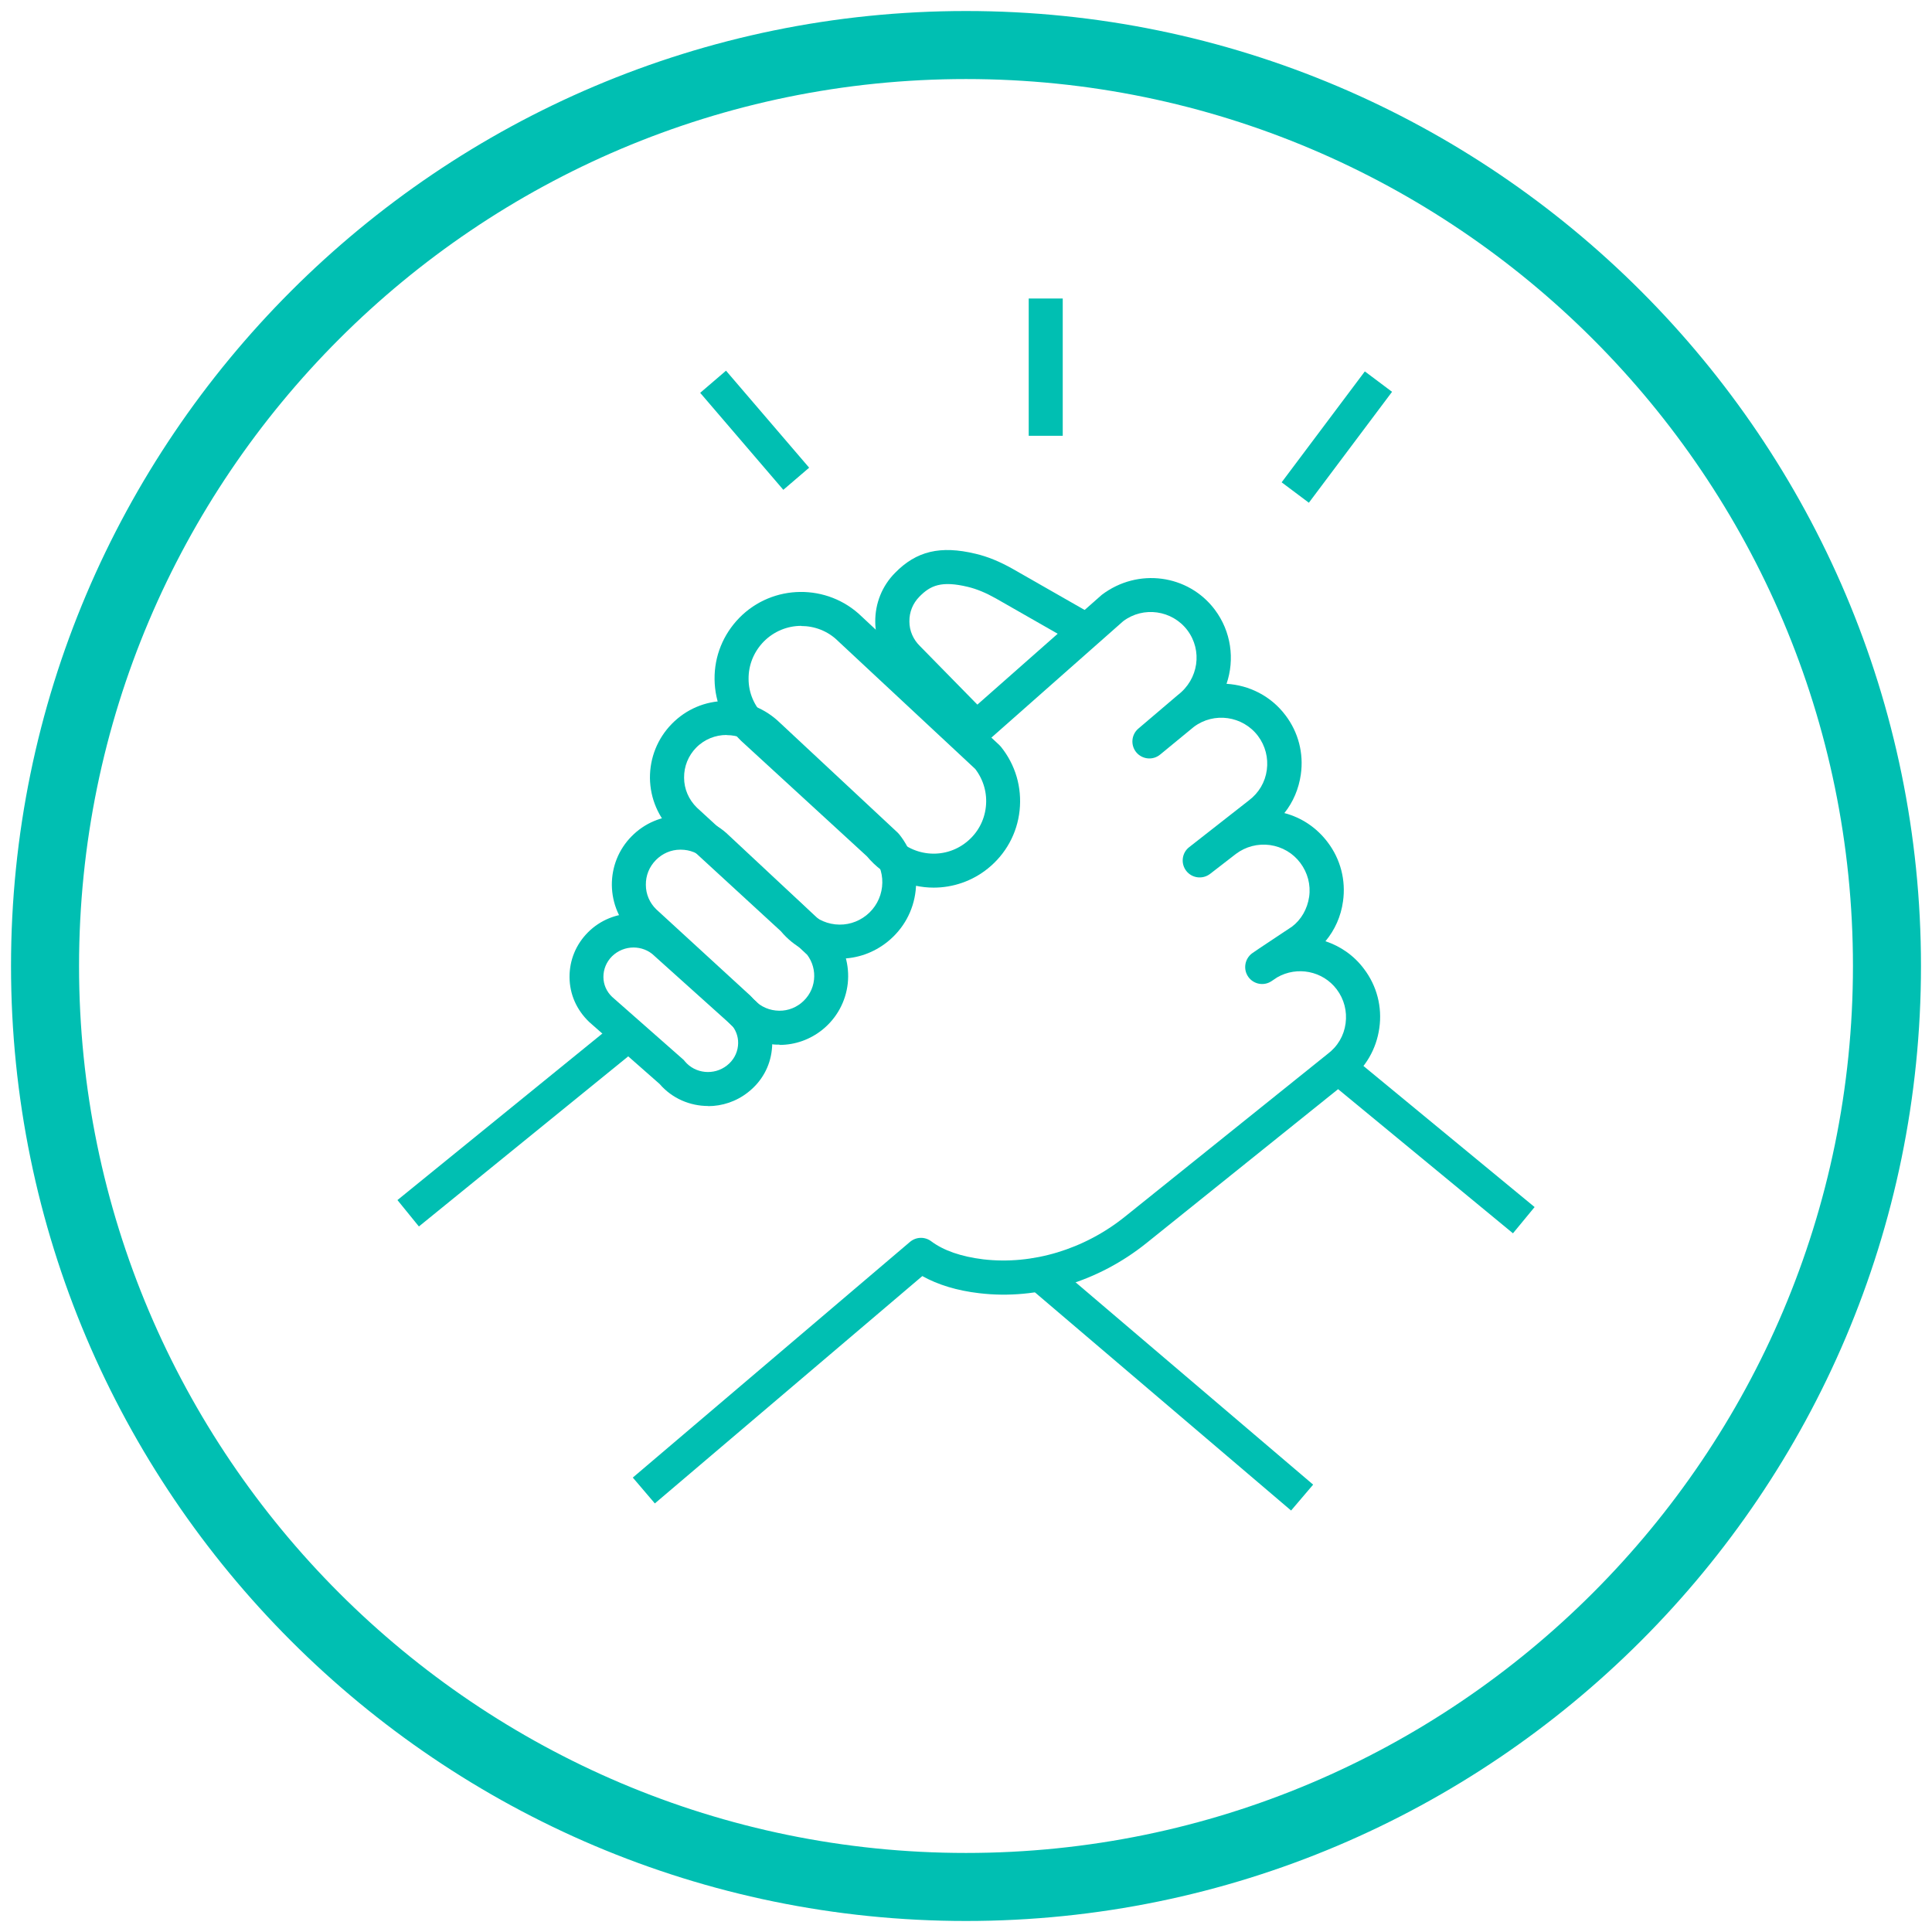
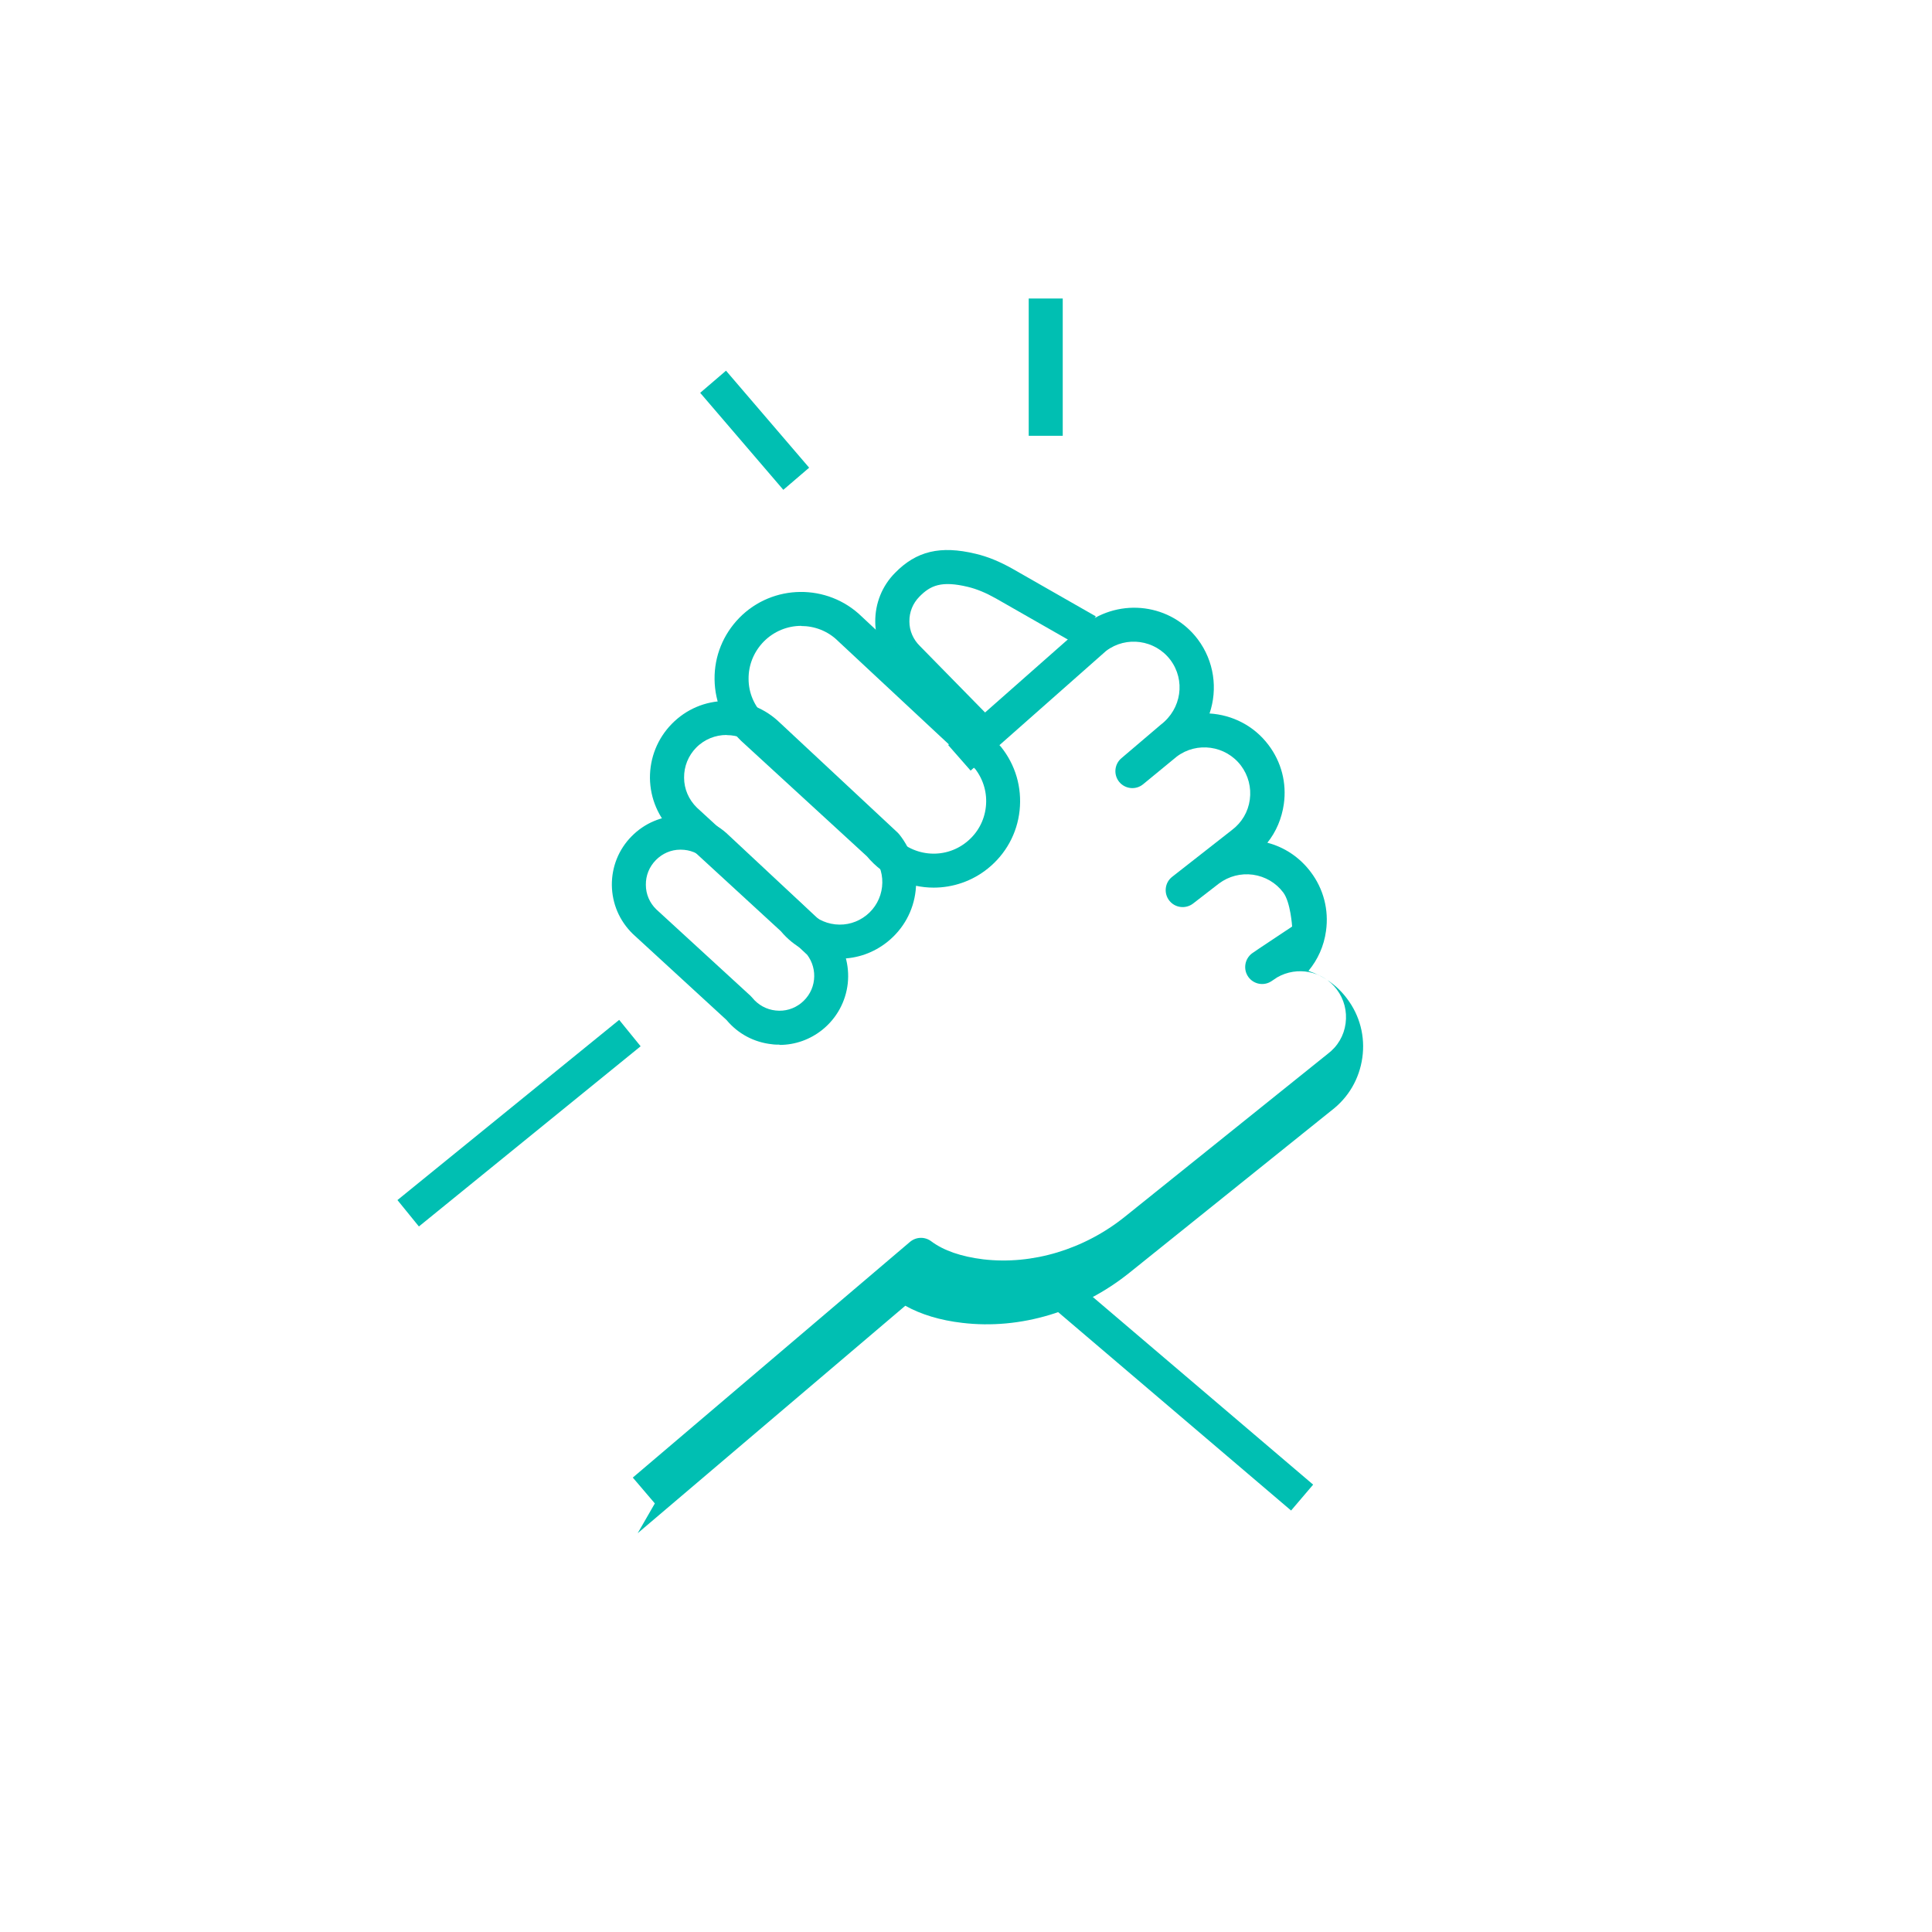
<svg xmlns="http://www.w3.org/2000/svg" id="Layer_1" data-name="Layer 1" viewBox="0 0 142 142">
  <defs>
    <style>
      .cls-1 {
        fill: #00bfb2;
        stroke-width: 0px;
      }
    </style>
  </defs>
-   <path class="cls-1" d="m71,141.19C32.3,141.19.81,109.7.81,71S32.3.81,71,.81s70.19,31.49,70.19,70.19-31.49,70.19-70.19,70.19Zm0-135.38C35.05,5.81,5.81,35.05,5.81,71s29.24,65.19,65.19,65.19,65.19-29.24,65.19-65.19S106.95,5.81,71,5.81Z" />
  <g>
-     <path class="cls-1" d="m48.13,110.5l-1.62-1.9,20.37-17.32c.45-.38,1.09-.4,1.56-.05.92.69,2.21,1.13,3.83,1.33,3.6.42,7.41-.72,10.43-3.15l14.87-11.94c.75-.56,1.21-1.35,1.33-2.25s-.11-1.78-.65-2.5c-1.03-1.37-2.92-1.72-4.37-.89l-.42.28c-.56.38-1.32.24-1.71-.31-.39-.55-.27-1.31.26-1.72.18-.13.36-.25.54-.37l2.42-1.61c.66-.5,1.12-1.29,1.25-2.18s-.11-1.78-.65-2.5c-.54-.72-1.33-1.18-2.23-1.31-.89-.12-1.78.11-2.5.65l-1.9,1.47c-.55.42-1.33.32-1.75-.22-.42-.54-.33-1.33.22-1.75l4.38-3.43c.73-.55,1.2-1.34,1.32-2.24.12-.89-.11-1.78-.65-2.5-1.12-1.48-3.24-1.78-4.72-.66l-2.47,2.03c-.53.44-1.31.36-1.75-.16-.44-.53-.37-1.31.15-1.75l2.89-2.46c1.54-1.17,1.83-3.28.71-4.77-1.12-1.48-3.24-1.78-4.72-.66l-9.96,8.8-1.65-1.88,10.04-8.86c2.65-2.01,6.35-1.5,8.3,1.08,1.22,1.62,1.48,3.67.87,5.46,1.66.1,3.26.89,4.33,2.31.95,1.25,1.35,2.8,1.13,4.35-.15,1.05-.56,2.03-1.21,2.84,1.27.33,2.38,1.08,3.18,2.14.95,1.25,1.35,2.8,1.13,4.35-.15,1.1-.6,2.1-1.29,2.93,1.09.36,2.09,1.04,2.83,2.03.95,1.25,1.35,2.8,1.13,4.35-.22,1.56-1.02,2.93-2.27,3.88l-14.84,11.92c-3.55,2.85-8.02,4.2-12.29,3.69-1.64-.19-3.04-.62-4.19-1.26l-19.67,16.72Z" />
+     <path class="cls-1" d="m48.13,110.5l-1.62-1.9,20.37-17.32c.45-.38,1.09-.4,1.56-.05.92.69,2.21,1.13,3.83,1.33,3.6.42,7.41-.72,10.43-3.15l14.87-11.94c.75-.56,1.21-1.35,1.33-2.25s-.11-1.78-.65-2.5c-1.03-1.37-2.92-1.72-4.37-.89l-.42.28c-.56.38-1.32.24-1.71-.31-.39-.55-.27-1.31.26-1.72.18-.13.36-.25.54-.37l2.42-1.61s-.11-1.78-.65-2.5c-.54-.72-1.33-1.18-2.23-1.31-.89-.12-1.78.11-2.5.65l-1.9,1.47c-.55.42-1.33.32-1.75-.22-.42-.54-.33-1.33.22-1.75l4.38-3.43c.73-.55,1.2-1.34,1.32-2.24.12-.89-.11-1.78-.65-2.5-1.12-1.48-3.24-1.78-4.72-.66l-2.47,2.03c-.53.44-1.31.36-1.75-.16-.44-.53-.37-1.31.15-1.75l2.89-2.46c1.54-1.17,1.83-3.28.71-4.77-1.12-1.48-3.24-1.78-4.72-.66l-9.96,8.8-1.65-1.88,10.04-8.86c2.65-2.01,6.35-1.5,8.3,1.08,1.22,1.62,1.48,3.67.87,5.46,1.66.1,3.26.89,4.33,2.31.95,1.25,1.35,2.8,1.13,4.35-.15,1.05-.56,2.03-1.21,2.84,1.27.33,2.38,1.08,3.18,2.14.95,1.25,1.35,2.8,1.13,4.35-.15,1.1-.6,2.1-1.29,2.93,1.09.36,2.09,1.04,2.83,2.03.95,1.25,1.35,2.8,1.13,4.35-.22,1.56-1.02,2.93-2.27,3.88l-14.84,11.92c-3.55,2.85-8.02,4.2-12.29,3.69-1.64-.19-3.04-.62-4.19-1.26l-19.67,16.72Z" />
    <rect class="cls-1" x="27.65" y="81.3" width="21" height="2.5" transform="translate(-43.52 42.55) rotate(-39.1)" />
    <rect class="cls-1" x="54.22" y="26.93" width="2.5" height="9.39" transform="translate(-7.23 43.71) rotate(-40.6)" />
    <rect class="cls-1" x="75.61" y="21.94" width="2.5" height="10.09" />
-     <rect class="cls-1" x="93.16" y="30.88" width="10.19" height="2.5" transform="translate(13.6 91.45) rotate(-53.13)" />
    <path class="cls-1" d="m57.29,76.78c-.18,0-.37,0-.56-.03-1.31-.14-2.49-.77-3.33-1.78l-6.88-6.32c-1-.97-1.53-2.24-1.55-3.59-.01-1.35.5-2.63,1.45-3.59.94-.96,2.21-1.5,3.56-1.52,1.35.02,2.62.5,3.58,1.44l7.54,7.04s.08.08.12.13c.85,1.05,1.23,2.38,1.09,3.72-.15,1.34-.81,2.55-1.86,3.4-.91.73-2.01,1.12-3.16,1.12Zm-7.26-14.33h-.03c-.68,0-1.32.28-1.8.77-.48.49-.74,1.13-.73,1.82,0,.68.28,1.33.77,1.8l6.92,6.35s.09.09.13.14c.43.53,1.04.87,1.72.94.68.08,1.35-.12,1.88-.55.53-.43.87-1.04.94-1.72.07-.65-.11-1.3-.5-1.82l-7.48-6.98s-.01-.01-.02-.02c-.48-.47-1.12-.73-1.79-.73Z" />
    <path class="cls-1" d="m70.87,54.4l-5.04-5.15c-.95-.93-1.49-2.19-1.5-3.55-.01-1.35.5-2.63,1.45-3.59,1.57-1.61,3.34-2.03,5.92-1.41.9.21,1.79.58,2.73,1.11l6.11,3.49-1.24,2.17-6.11-3.49c-.73-.41-1.4-.69-2.07-.85-1.93-.46-2.74-.1-3.55.73-.48.49-.74,1.13-.73,1.82,0,.68.28,1.32.77,1.8l5.06,5.16-1.79,1.75Z" />
-     <path class="cls-1" d="m52.05,81.29c-1.33,0-2.65-.55-3.57-1.62l-5.17-4.55c-.94-.9-1.44-2.05-1.45-3.29-.01-1.25.47-2.42,1.36-3.31,1.8-1.8,4.76-1.85,6.6-.09l5.77,5.19s.09.09.13.14c.79.96,1.15,2.16,1.01,3.39-.13,1.24-.75,2.35-1.75,3.13-.86.68-1.9,1.02-2.94,1.02Zm-5.48-11.65c-.58,0-1.15.22-1.59.65-.41.41-.63.95-.63,1.51,0,.56.23,1.08.64,1.47l5.2,4.58c.05.04.1.09.14.15.76.92,2.15,1.06,3.1.31.46-.36.75-.87.81-1.44.06-.53-.09-1.04-.41-1.46l-5.71-5.13s-.02-.02-.03-.03c-.42-.41-.98-.61-1.53-.61Z" />
    <path class="cls-1" d="m61.72,70.46c-.2,0-.41-.01-.62-.03-1.46-.16-2.77-.86-3.71-1.99l-7.9-7.26c-1.1-1.08-1.7-2.49-1.72-3.99-.01-1.5.56-2.92,1.61-3.99,1.05-1.07,2.45-1.67,3.96-1.68.02,0,.04,0,.06,0,1.47,0,2.86.57,3.92,1.6l8.65,8.07s.08.08.12.13c.94,1.17,1.37,2.64,1.21,4.13-.16,1.49-.9,2.83-2.07,3.77-1.01.81-2.23,1.24-3.51,1.24Zm-8.32-16.44c-.81,0-1.62.31-2.23.93-.58.59-.9,1.38-.89,2.21,0,.83.34,1.61.94,2.2l7.94,7.29s.09.09.13.14c.52.65,1.27,1.06,2.1,1.15.83.09,1.64-.15,2.29-.67.65-.52,1.06-1.27,1.15-2.09.09-.8-.13-1.59-.62-2.23l-8.59-8.01s-.01-.01-.02-.02c-.61-.59-1.4-.89-2.18-.89Z" />
    <path class="cls-1" d="m68.63,65.24c-1.83,0-3.65-.79-4.91-2.3l-9.26-8.5c-1.24-1.22-1.92-2.81-1.94-4.51-.02-1.7.63-3.3,1.82-4.52,2.45-2.5,6.48-2.54,8.99-.1l10.12,9.45s.08.08.12.13c1.07,1.33,1.55,2.99,1.37,4.68-.18,1.69-1.02,3.21-2.34,4.27-1.17.94-2.58,1.4-3.98,1.4Zm-9.74-19.24c-1,0-2,.39-2.76,1.16-.72.74-1.12,1.71-1.11,2.74,0,1.03.42,2,1.16,2.72l9.3,8.54s.09.09.13.14c1.34,1.66,3.77,1.93,5.43.59.81-.65,1.31-1.57,1.42-2.59.11-1-.17-1.98-.78-2.78l-10.07-9.39s-.01-.01-.02-.02c-.75-.74-1.73-1.1-2.71-1.1Z" />
    <rect class="cls-1" x="84.82" y="89.2" width="2.5" height="25.31" transform="translate(-47.28 101.35) rotate(-49.58)" />
-     <rect class="cls-1" x="103.93" y="75.22" width="2.5" height="17.68" transform="translate(-26.59 111.75) rotate(-50.5)" />
  </g>
</svg>